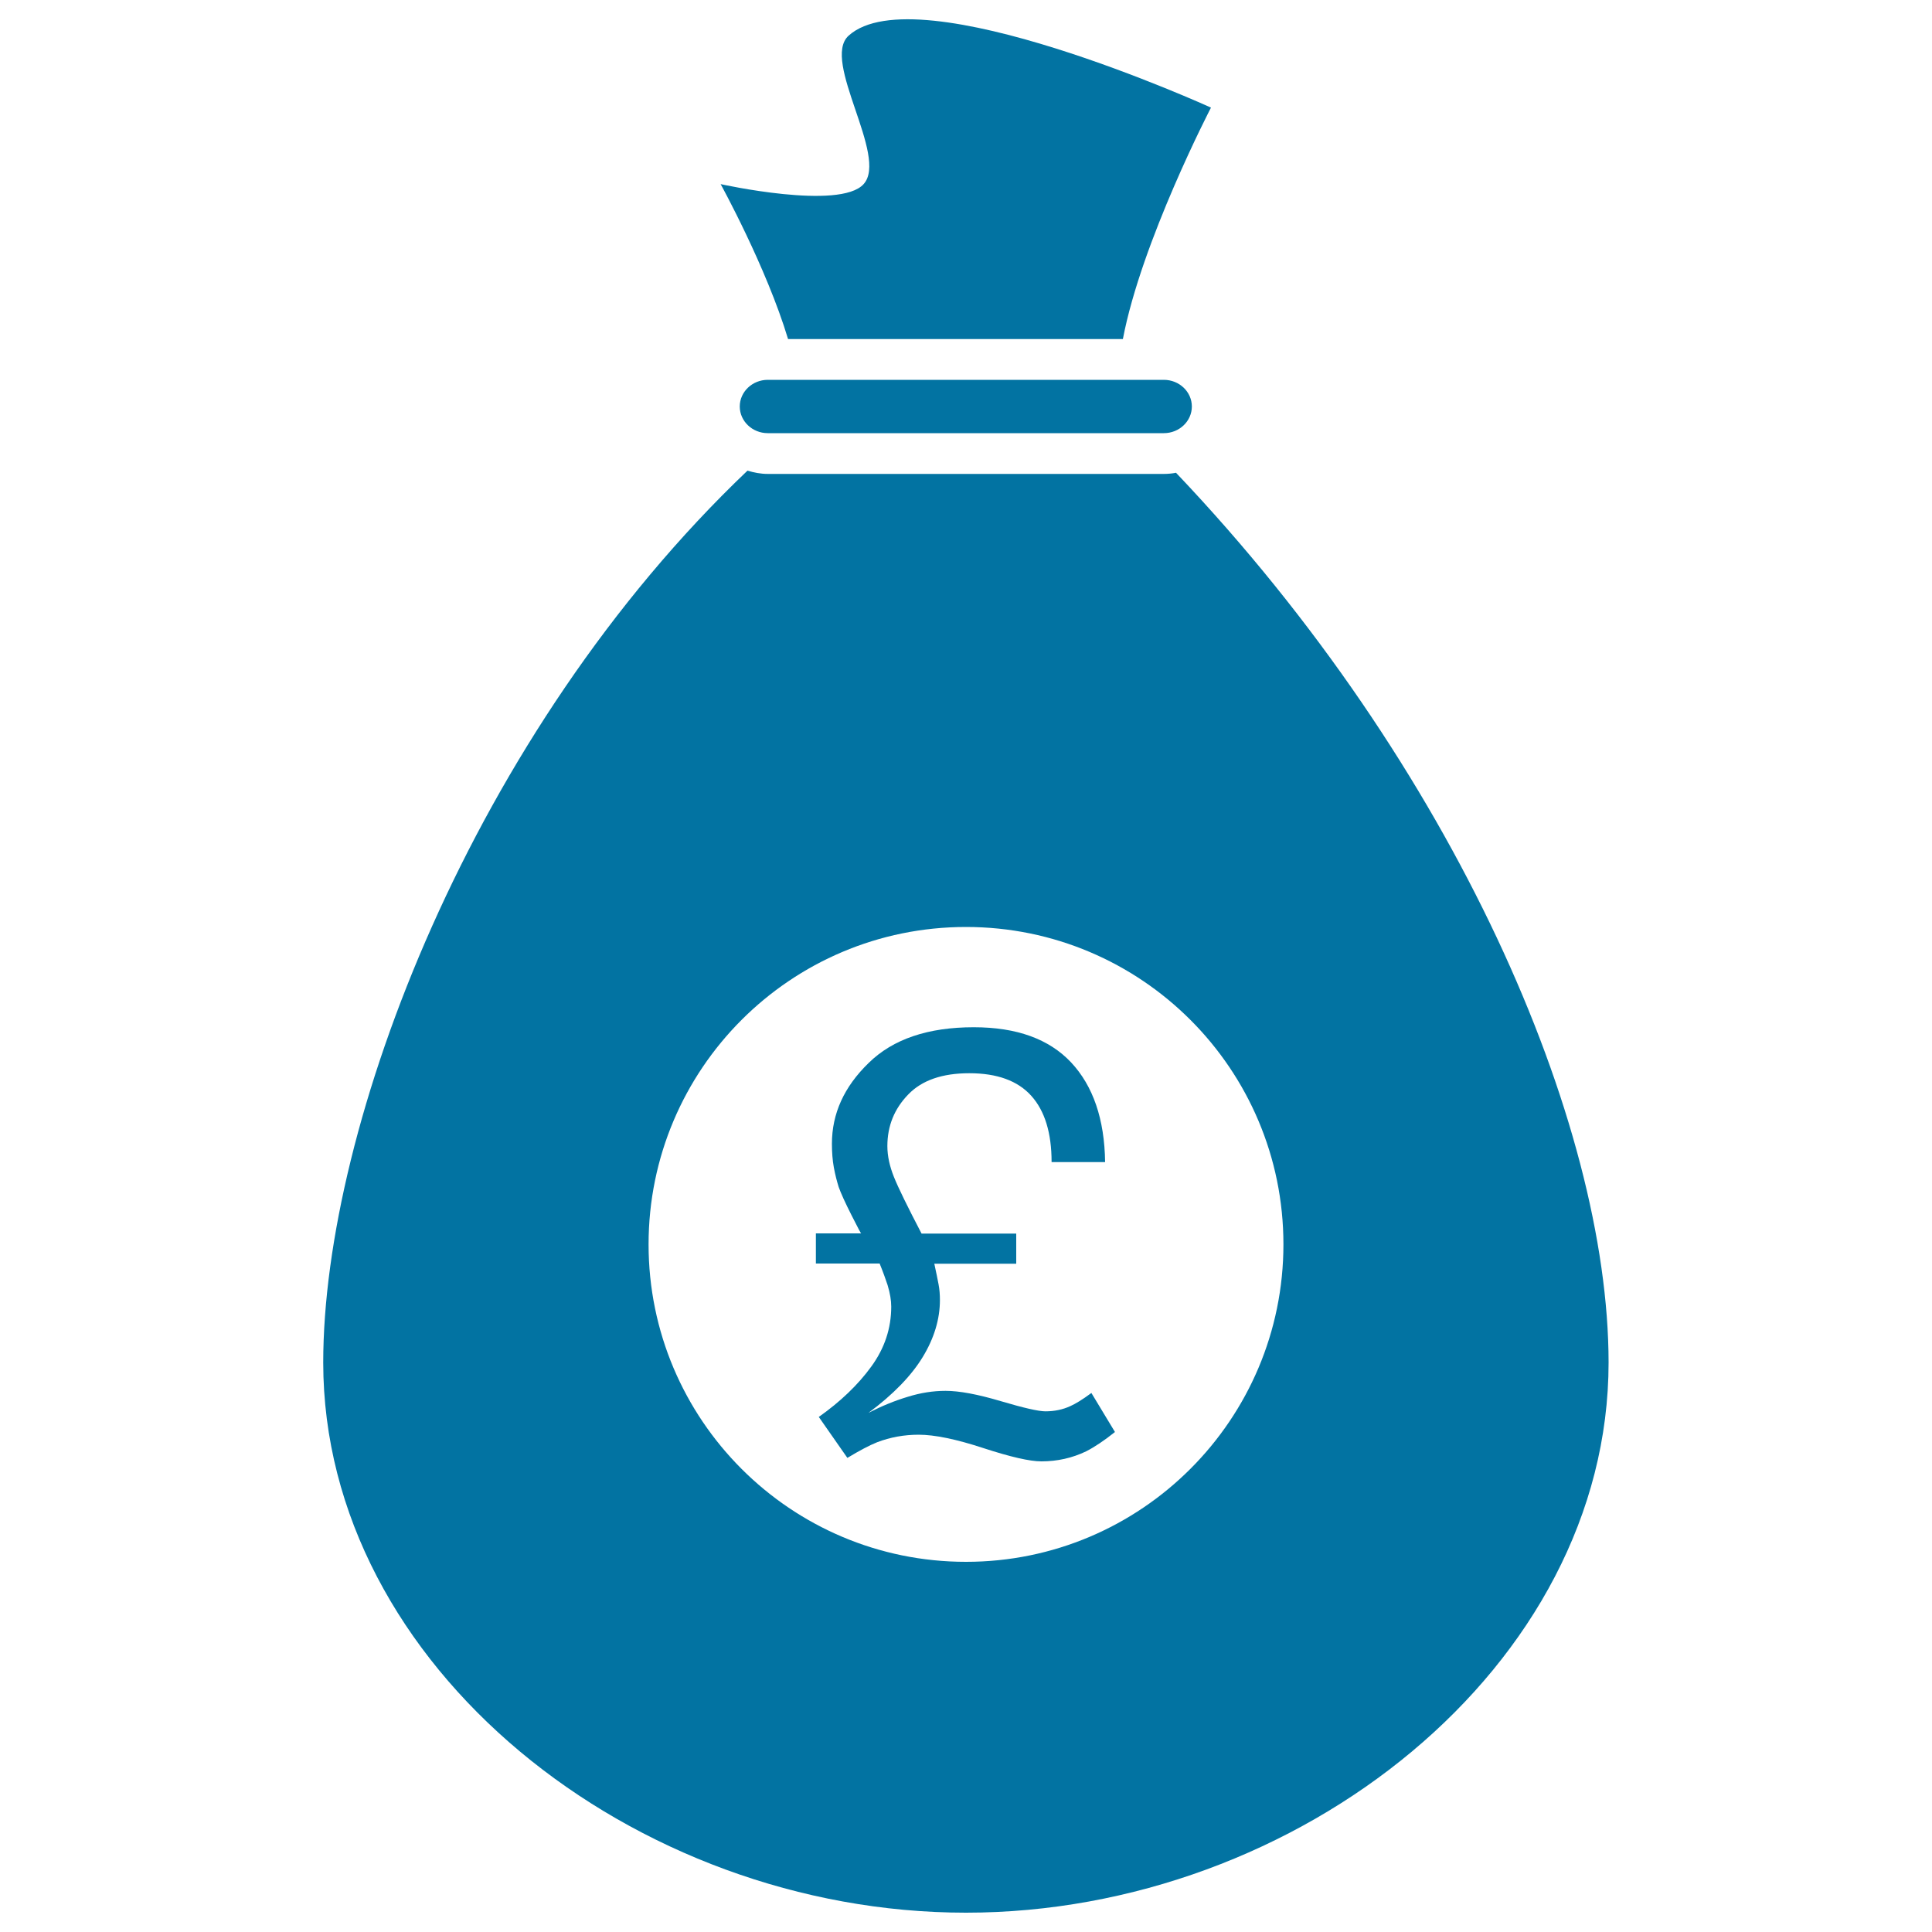
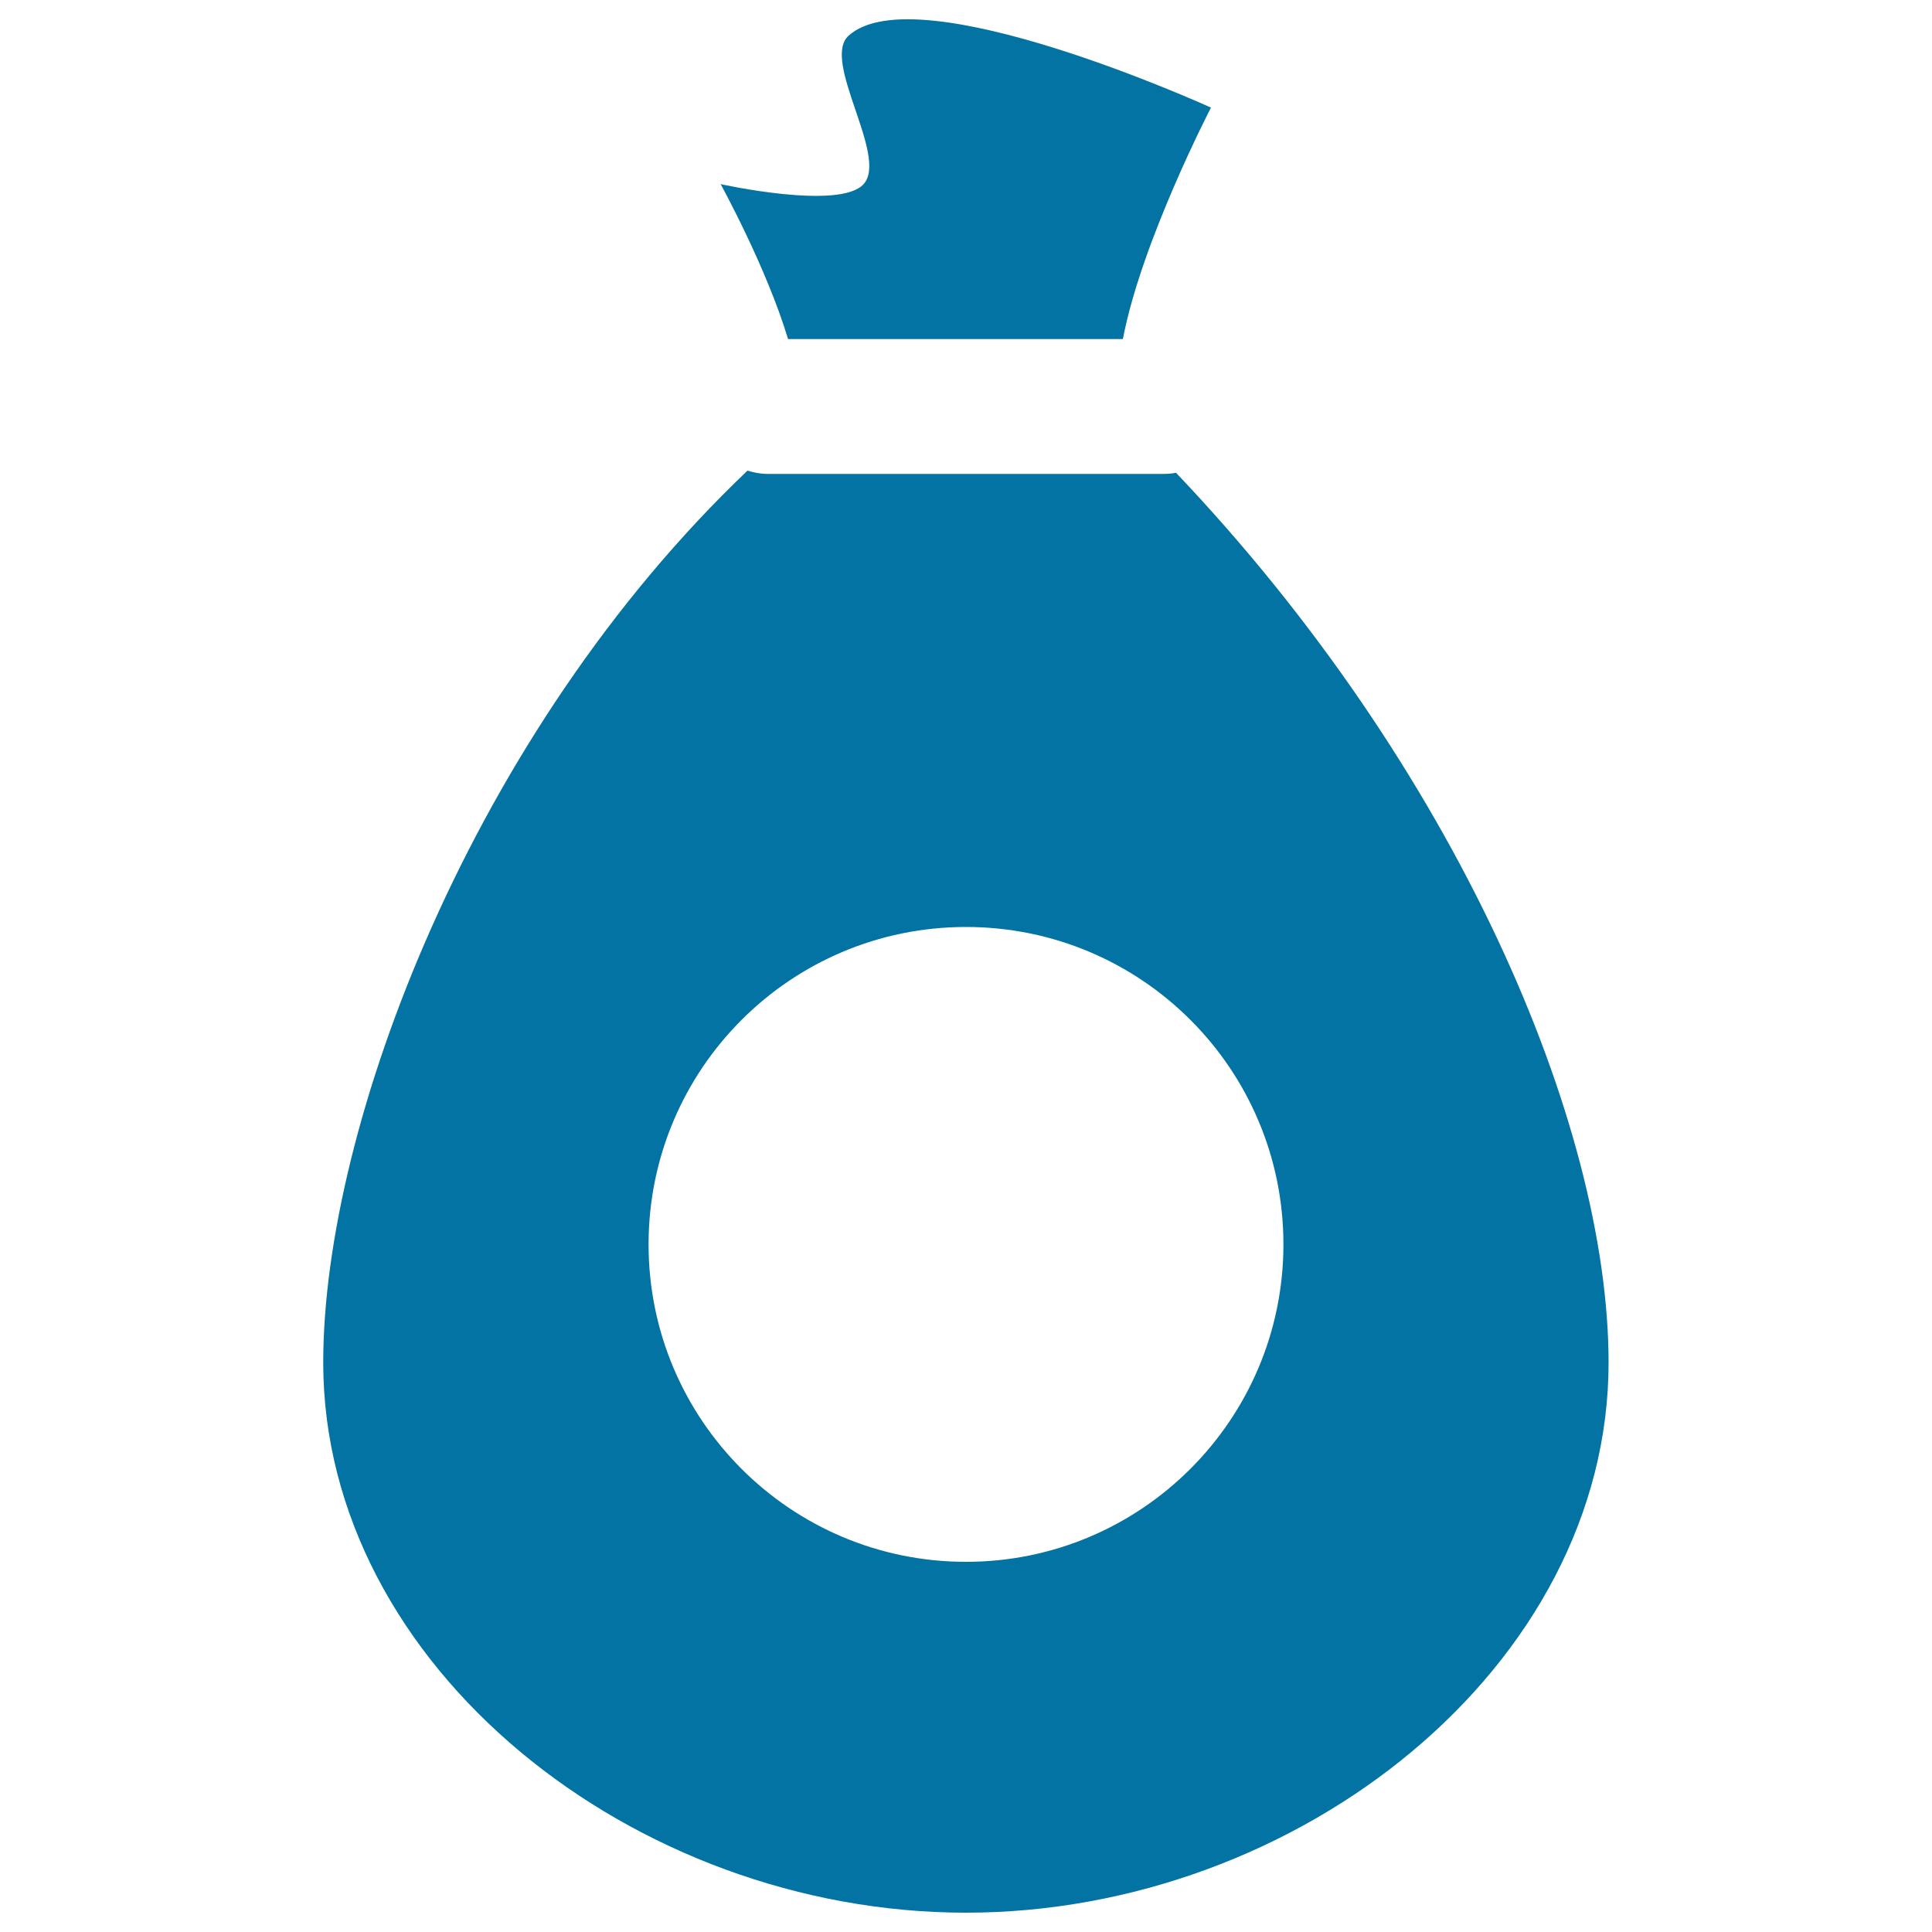
<svg xmlns="http://www.w3.org/2000/svg" viewBox="0 0 1000 1000" style="fill:#0273a2">
  <title>Pounds Bag SVG icon</title>
  <g>
    <g>
      <g>
-         <path d="M397.4,196.6c-8,0-14.5,6.2-14.5,13.8c0,7.6,6.5,13.8,14.5,13.8h205c8,0,14.5-6.2,14.5-13.8c0-7.6-6.5-13.8-14.5-13.8H397.4z" />
        <path d="M581.2,175.5c9.6-50.5,45.6-119.8,45.6-119.8S474.6-13.7,439.2,18.5C424.9,31.5,460,81,447,95.3c-12.3,13.7-74,0-74,0s23.7,43,34.9,80.2H581.2L581.2,175.5z" />
      </g>
      <g>
-         <path d="M554,727.8c-3.9,1.8-8.2,2.7-12.9,2.7c-3.6,0-11.4-1.8-23.2-5.3c-11.8-3.5-21.3-5.3-28.5-5.3c-6.4,0-12.9,1-19.6,3.1c-6.7,2-13.5,4.8-20.3,8.3c12.8-9.5,22.2-19.2,28.1-28.9c5.9-9.7,8.9-19.6,8.9-29.5c0-2.8-0.2-5.5-0.7-8.1c-0.5-2.6-1.2-6.2-2.2-10.7H526v-15.6h-49c-7.3-14-12.1-23.8-14.3-29.3c-2.2-5.5-3.4-10.8-3.4-16c0-10.4,3.6-19.3,10.8-26.7c7.1-7.4,17.7-11,31.6-11c14.4,0,25.1,3.9,32.1,11.7c7,7.8,10.5,19.2,10.5,34.3H572c-0.3-22.2-6.2-39.4-17.6-51.6c-11.4-12.1-28.1-18.2-50.4-18.2c-23.6,0-41.8,6.1-54.4,18.5c-12.7,12.3-19,26.2-19,41.8c0,4.4,0.3,8.5,1,12.3c0.7,3.8,1.6,7.2,2.5,10.1c1.1,3.1,3.3,8,6.7,14.7c3.4,6.7,5,9.8,5,9.3h-23.5V654h33c1.9,4.7,3.2,8.4,4.1,11.1c1.3,4.3,1.9,8,1.9,11.2c0,11.2-3.4,21.5-10.3,31c-6.9,9.5-16,18.2-27.2,26.1l14.8,21.2c6.3-3.8,11.4-6.5,15.4-8.1c6.8-2.6,14-3.9,21.5-3.9c8.2,0,19.4,2.3,33.4,6.9c14.1,4.6,24.1,6.9,30.1,6.9c8.2,0,15.9-1.7,23.2-5.2c4.3-2.2,9.4-5.6,14.9-10L564.9,721C560.2,724.5,556.5,726.7,554,727.8z" />
        <path d="M608.7,244.7c-2,0.4-4.2,0.6-6.3,0.6h-205c-3.7,0-7.2-0.7-10.5-1.7c-142.4,135.6-219.6,339-219.6,461.7C167.4,862.5,327.9,990,500,990c172,0,332.6-127.5,332.6-284.8C832.5,581.1,753.1,396.6,608.7,244.7z M500,808.4c-90.8,0-164.3-73.6-164.3-164.3c0-90.7,73.5-164.3,164.3-164.3c90.8,0,164.3,73.6,164.3,164.3C664.3,734.8,590.7,808.4,500,808.4z" />
      </g>
    </g>
  </g>
</svg>